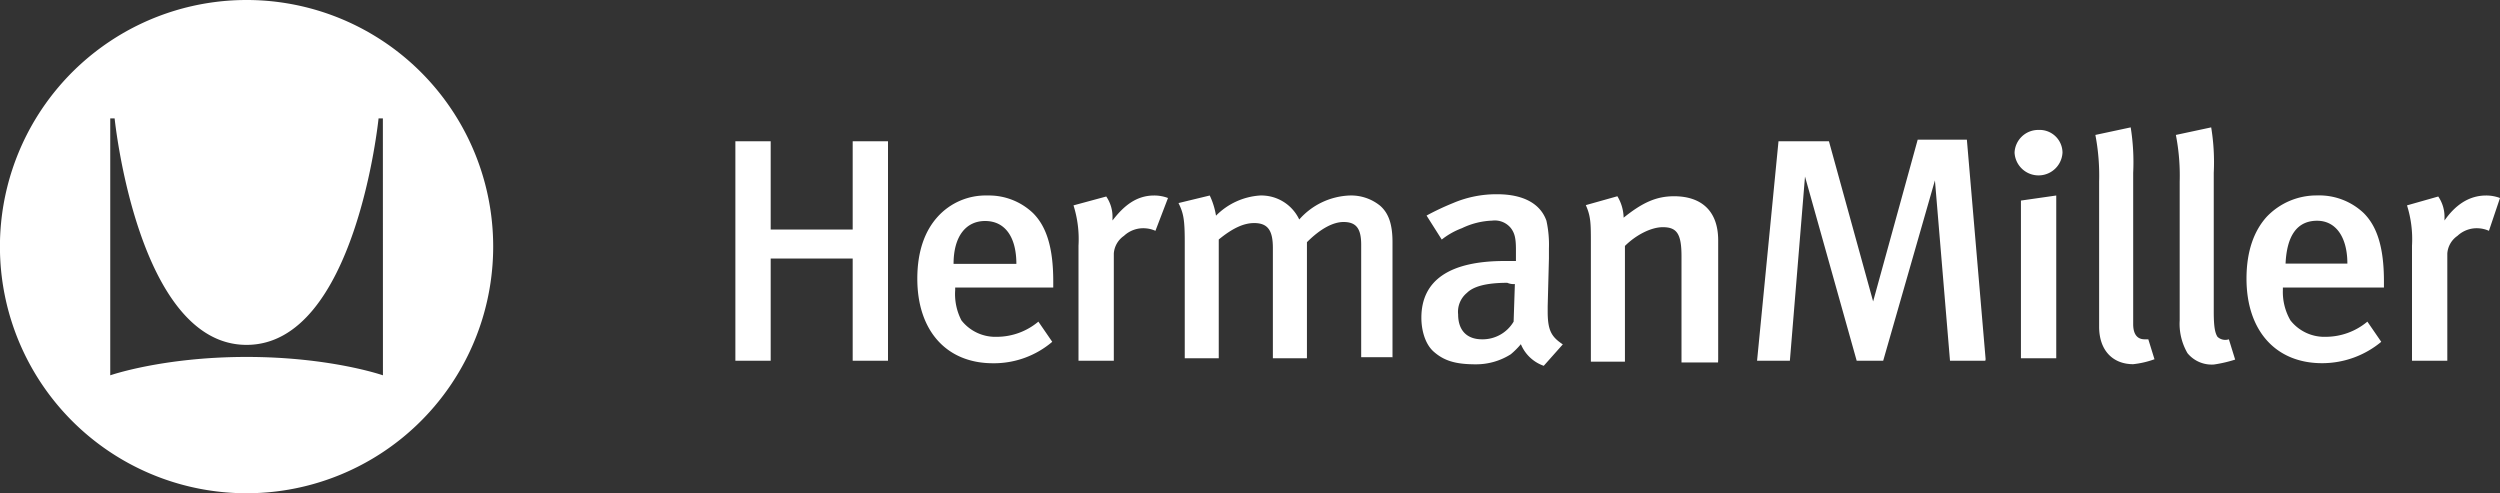
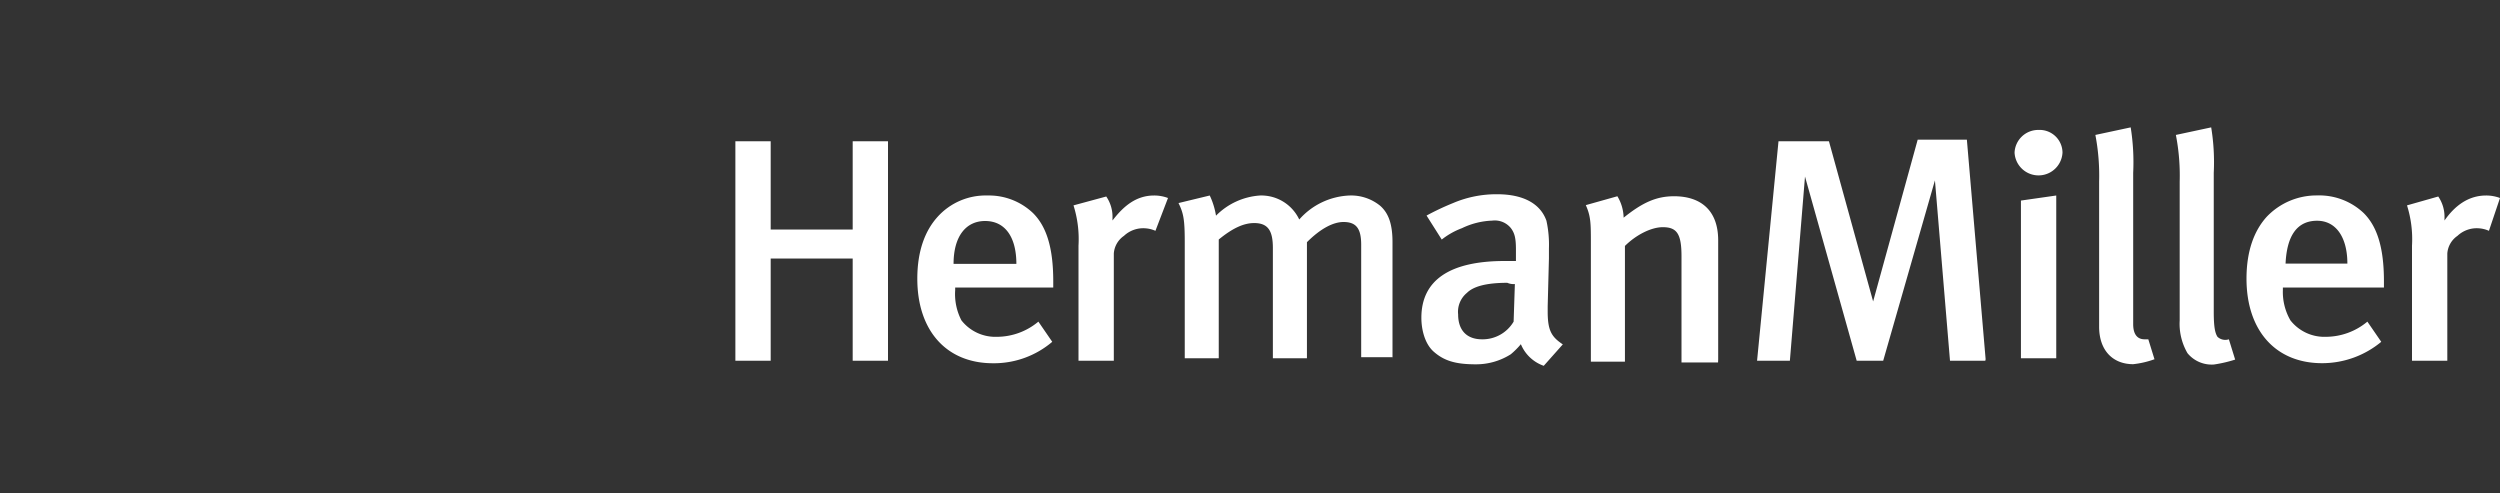
<svg xmlns="http://www.w3.org/2000/svg" viewBox="0 0 400 78.91">
  <rect x="0" y="0" width="400" height="78.91" fill="#333333" stroke="none" />
  <defs>
    <style>.cls-1{fill:#fff;}</style>
  </defs>
  <g id="Layer_2" data-name="Layer 2">
    <g id="Layer_1-2" data-name="Layer 1">
-       <path class="cls-1" d="M61.27,60.05s-8.41-2.94-21.81-2.94h0c-13.4,0-21.82,2.94-21.82,2.94V18.94h.7S22,55.18,39.45,55.18h0c17.47,0,21.12-36.24,21.12-36.24h.69ZM39.45,0A39.46,39.46,0,1,0,78.91,39.45,39.45,39.45,0,0,0,39.45,0" />
      <path class="cls-1" d="M400,31.68a6.3,6.3,0,0,0-2.22-.4c-2.83,0-5,1.62-6.66,4v-.41a5.75,5.75,0,0,0-1-3.43l-5,1.42a18,18,0,0,1,.8,6.45V57.72h5.65V40.56a3.74,3.74,0,0,1,1.62-2.82,4.51,4.51,0,0,1,3.43-1.21,4.76,4.76,0,0,1,1.61.4ZM381.43,46V45c0-5.66-1.21-8.88-3.23-10.9a10.34,10.34,0,0,0-7.46-2.83,11,11,0,0,0-8.08,3.43c-2,2.22-3.22,5.45-3.22,9.89,0,8.28,4.64,13.52,12.1,13.52A14.81,14.81,0,0,0,381,54.69l-2.22-3.23a10.41,10.41,0,0,1-6.66,2.43,6.9,6.9,0,0,1-5.65-2.63,9.05,9.05,0,0,1-1.21-4.84V46ZM357.62,57.52l-1-3.23a1.83,1.83,0,0,1-1.82-.4c-.4-.61-.6-1.62-.6-4V27.65a34.5,34.5,0,0,0-.41-7.27l-5.65,1.21a33.94,33.94,0,0,1,.61,7.47v22.2A9.35,9.35,0,0,0,350,56.51a5,5,0,0,0,4.24,1.81,21.26,21.26,0,0,0,3.43-.8M330,24.42a3.66,3.66,0,0,0-3.83-3.63,3.79,3.79,0,0,0-3.84,3.63,3.84,3.84,0,0,0,7.67,0Zm14.73,33.1-1-3.23h-.6c-1,0-1.82-.61-1.82-2.42V27.65a35.35,35.35,0,0,0-.4-7.27l-5.65,1.21a34.71,34.71,0,0,1,.6,7.47V52.27c0,3.83,2.22,6,5.45,6a14.45,14.45,0,0,0,3.43-.8m-15.74,0V31.28l-5.65.81V57.32H329Zm-11.3,0-3-35.12h-7.87L299.7,48.23,292.63,22.6h-8.07l-3.43,35.12h5.25l2.42-29.47,8.27,29.47h4.24l8.28-28.86L312,57.72h5.65Zm-42.79,0v-19c0-4.85-2.82-7.07-7.06-7.07-2.83,0-5.05,1-8.07,3.43a6.86,6.86,0,0,0-1-3.43l-5.05,1.42c.81,1.81.81,3,.81,6.05v19h5.45V39.35c1.82-1.81,4.24-3,6.05-3,2.22,0,3,1,3,4.64v17h5.85ZM250.05,55.1c-1.82-1.21-2.42-2.22-2.42-5.25V49l.2-7.67V39.76a17.92,17.92,0,0,0-.4-4.44c-1-2.83-3.84-4.24-7.87-4.24a17.64,17.64,0,0,0-7.07,1.41,41.74,41.74,0,0,0-4.24,2l2.43,3.84a11.81,11.81,0,0,1,3.23-1.82,12.08,12.08,0,0,1,4.84-1.21,3.31,3.31,0,0,1,3,1.21c.6.81.8,1.61.8,3.43v1.82h-1.81c-8.68,0-13.32,3-13.32,9.08,0,2,.6,4.24,2,5.45,1.61,1.41,3.43,2,6.66,2a10.35,10.35,0,0,0,5.65-1.61,12.63,12.63,0,0,0,1.61-1.61A6.15,6.15,0,0,0,247,58.53ZM222.8,57.52V38.75c0-2.83-.6-4.64-2-5.85a7.37,7.37,0,0,0-4.85-1.62,11.3,11.3,0,0,0-8.07,3.84,6.71,6.71,0,0,0-6.26-3.84,10.9,10.9,0,0,0-7.06,3.23,11.94,11.94,0,0,0-1-3.23l-5,1.21c.8,1.62,1,2.63,1,6.26V57.32H195v-19c2.22-1.82,4-2.63,5.66-2.63,2.22,0,3,1.21,3,4V57.32h5.45V38.75c2.22-2.22,4.24-3.23,5.85-3.23,2,0,2.83,1,2.83,3.63v18h5ZM186.88,31.68a6.25,6.25,0,0,0-2.22-.4c-2.82,0-4.84,1.62-6.66,4v-.41a5.75,5.75,0,0,0-1-3.43l-5.24,1.42a18,18,0,0,1,.8,6.45V57.72h5.65V40.56a3.74,3.74,0,0,1,1.62-2.82,4.51,4.51,0,0,1,3.43-1.21,4.76,4.76,0,0,1,1.61.4ZM168.52,46V45c0-5.66-1.21-8.88-3.23-10.9A10.22,10.22,0,0,0,158,31.28,10.35,10.35,0,0,0,150,34.71c-2,2.22-3.23,5.45-3.23,9.89,0,8.28,4.64,13.52,12.11,13.52a14.39,14.39,0,0,0,9.48-3.43l-2.22-3.23a10.37,10.37,0,0,1-6.66,2.43,6.9,6.9,0,0,1-5.65-2.63,9.13,9.13,0,0,1-1-4.84V46ZM142.08,57.52V22.6h-5.65V36.73H123.31V22.6h-5.65V57.72h5.65V41.37h13.12V57.72h5.65Zm233.5-15.34h-9.89c.2-4.44,1.82-6.86,5.05-6.86,3,0,4.84,2.62,4.84,6.86m-133.2,3.23-.2,6.05a5.76,5.76,0,0,1-5.05,2.83c-2.42,0-3.83-1.41-3.83-4a3.92,3.92,0,0,1,1.41-3.43c1-1,3-1.61,6.46-1.61a2.58,2.58,0,0,0,1.21.2m-79.72-3.23H152.57c0-4.44,2-6.86,5.05-6.86,3.23,0,5,2.62,5,6.86" />
    </g>
  </g>
</svg>